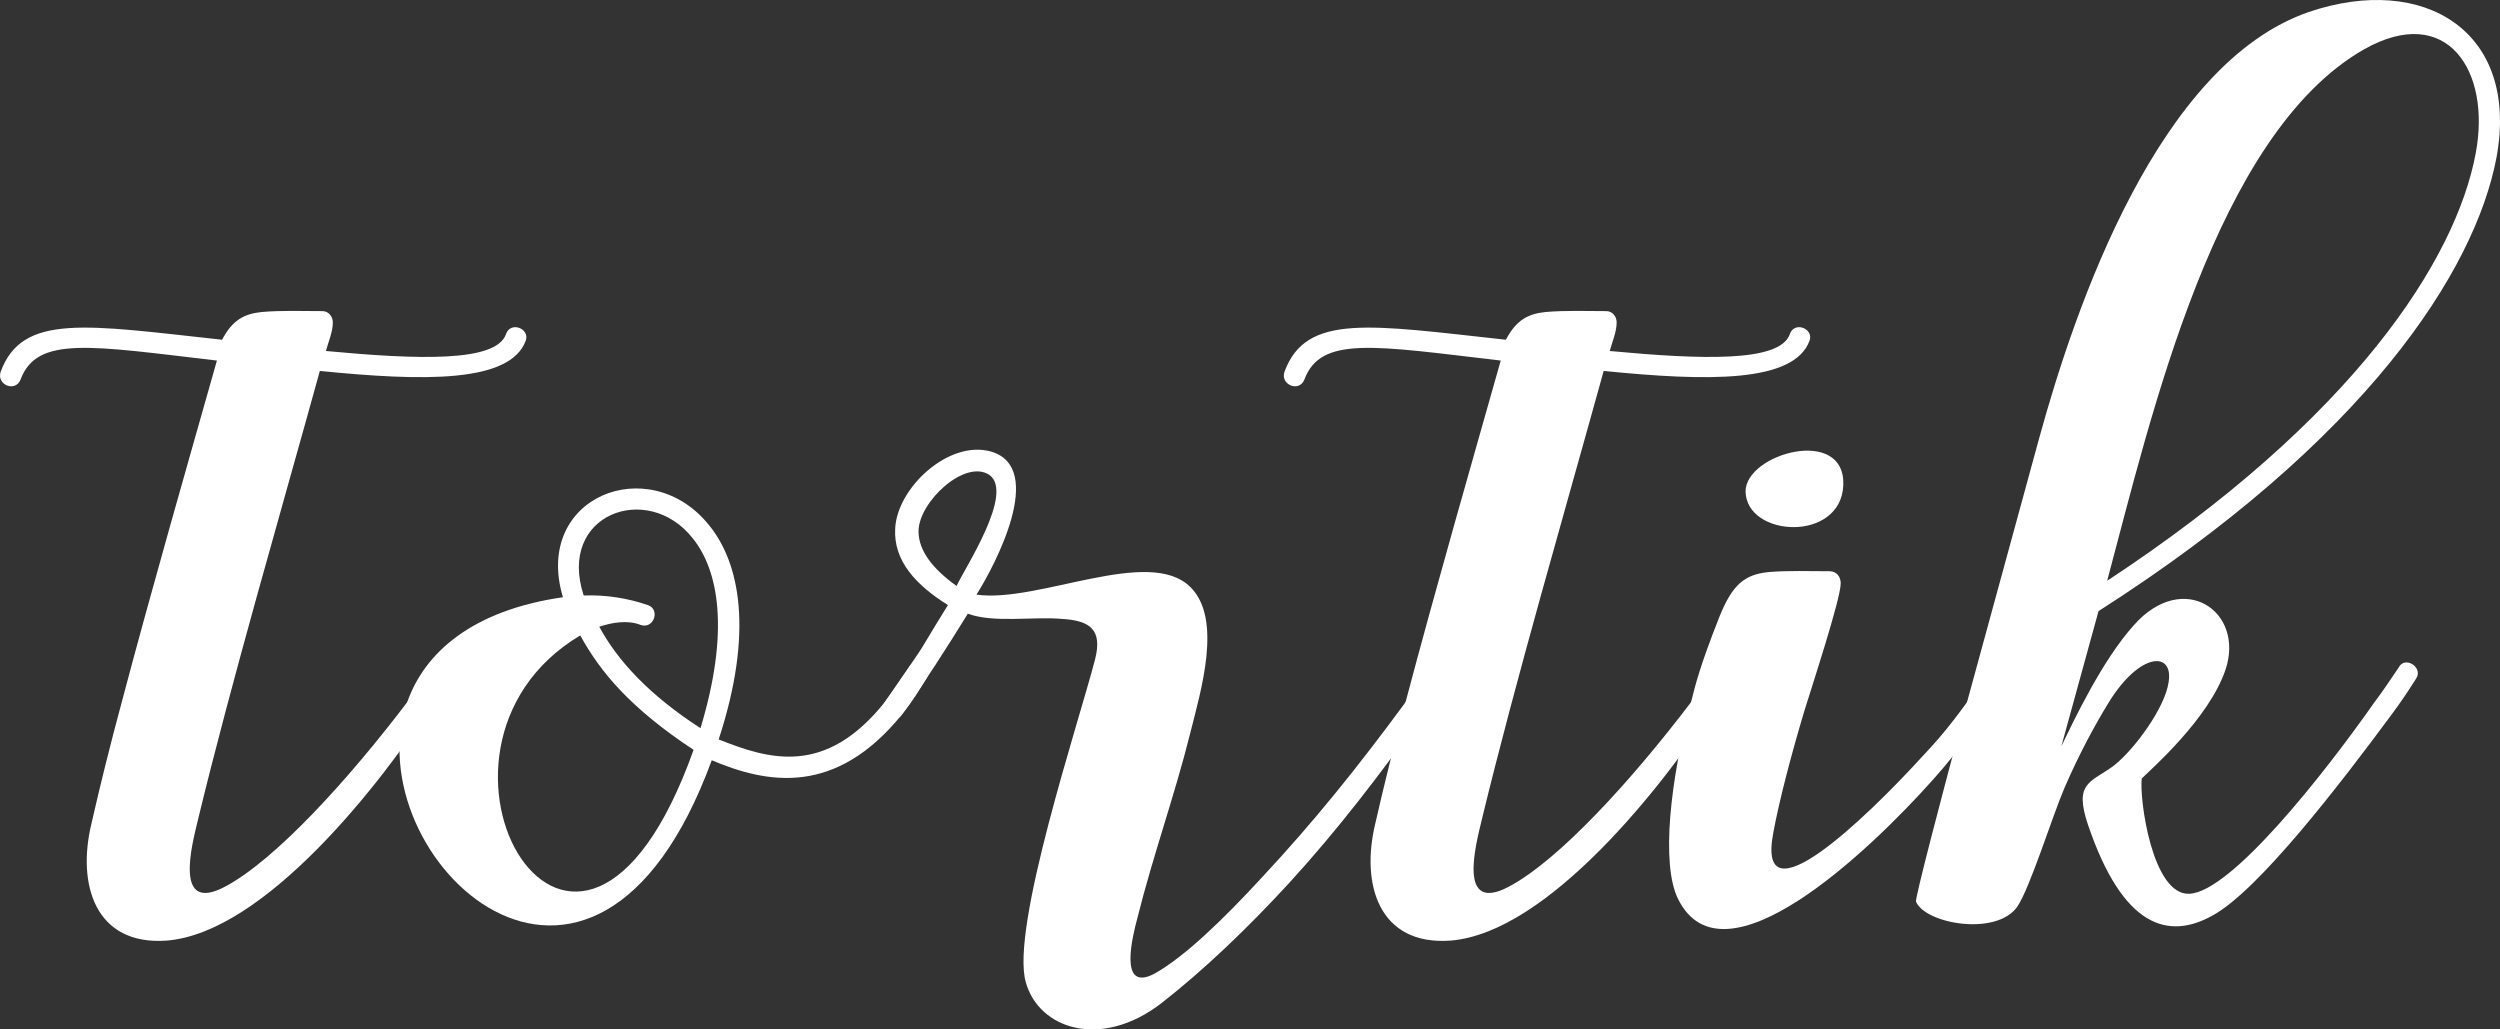
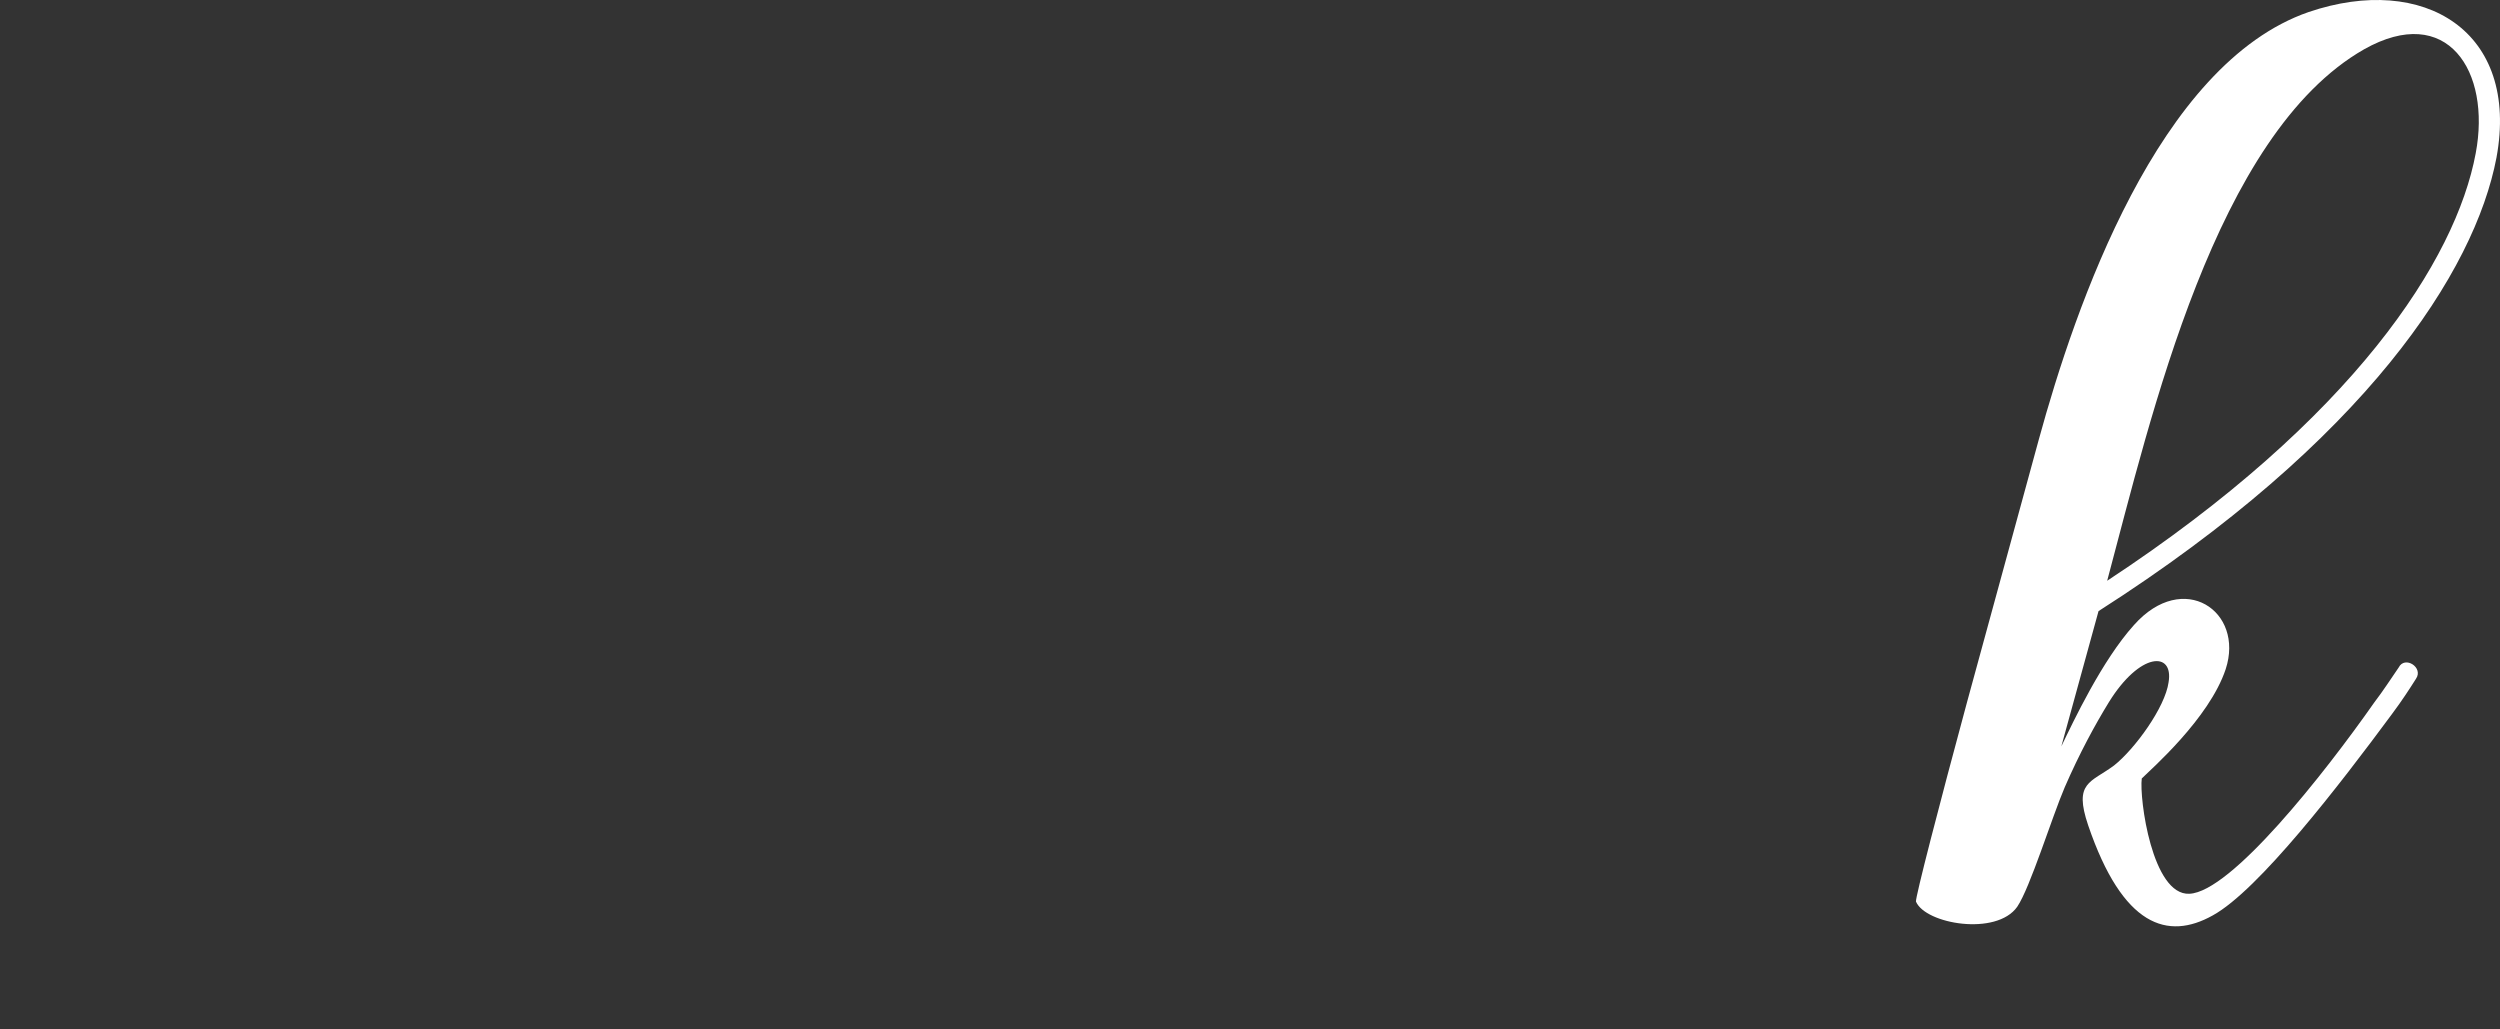
<svg xmlns="http://www.w3.org/2000/svg" width="85" height="35" viewBox="0 0 85 35" fill="none">
  <rect x="0" y="0" width="85" height="35" fill="#333333" stroke="none" />
-   <path d="M11.316 10.961C11.316 10.755 11.169 10.578 10.963 10.578C10.316 10.578 9.581 10.549 8.904 10.608C8.316 10.667 7.904 10.873 7.551 11.551C2.934 11.05 0.757 10.637 0.022 12.642C-0.126 13.084 0.522 13.349 0.698 12.907C1.257 11.404 3.081 11.758 7.375 12.259C6.375 15.796 5.169 19.982 4.139 23.873C3.757 25.288 3.404 26.703 3.11 28C2.61 30.064 3.228 32.157 5.669 31.98C8.993 31.715 12.964 26.645 14.699 23.932L15.258 23.078C15.523 22.694 14.876 22.282 14.67 22.694C14.405 23.078 14.14 23.49 13.846 23.873C11.875 26.468 9.375 29.239 7.64 30.152C5.904 31.066 6.522 28.738 6.728 27.883C7.875 23.136 9.581 17.3 10.875 12.612C14.405 12.966 17.346 13.025 17.876 11.581C18.023 11.168 17.346 10.903 17.199 11.374C16.846 12.318 14.228 12.229 11.081 11.934C11.169 11.61 11.316 11.286 11.316 10.961Z" fill="white" />
-   <path d="M19.846 20.247C18.934 17.477 22.023 16.356 23.552 18.302C24.435 19.393 24.817 21.456 23.817 24.758C22.082 23.638 20.993 22.458 20.376 21.309C20.817 21.161 21.346 21.073 21.788 21.25C22.229 21.397 22.464 20.719 22.023 20.572C21.346 20.336 20.582 20.218 19.846 20.247ZM19.729 21.604C20.405 22.842 21.435 24.08 23.582 25.495C19.611 36.638 13.199 25.495 19.729 21.604ZM24.2 25.849C26.082 26.645 28.406 27.087 30.671 24.286C31.053 23.814 31.288 23.402 31.494 23.078C31.759 22.694 31.112 22.282 30.906 22.694C30.641 23.078 30.376 23.49 30.082 23.873C28.053 26.409 26.141 25.819 24.435 25.141C25.641 21.456 25.141 19.127 24.111 17.86C22.082 15.325 18.111 16.887 19.14 20.306C16.052 20.749 14.434 22.193 13.846 23.873C12.022 29.121 20.14 36.903 24.2 25.849Z" fill="white" />
-   <path d="M32.524 19.923C31.7 19.334 31.23 18.715 31.23 18.066C31.23 17.064 32.818 15.59 33.642 16.15C34.495 16.769 32.789 19.334 32.524 19.923ZM47.79 23.873C46.142 26.114 44.642 27.971 42.936 29.799C41.583 31.273 40.26 32.54 39.26 33.1C37.995 33.778 38.524 31.774 38.671 31.214C39.201 29.091 39.936 27.057 40.466 24.935C40.819 23.52 41.583 21.043 40.466 19.953C39.054 18.567 35.289 20.513 33.2 20.218C33.818 19.245 35.583 15.914 33.7 15.354C32.259 14.941 30.494 16.592 30.436 17.978C30.377 19.068 31.141 19.894 32.23 20.572C30.877 22.753 31.906 21.22 30.082 23.873C29.818 24.257 30.406 24.699 30.671 24.286C31.436 23.195 32.142 22.105 32.906 20.866C33.789 21.191 35.142 20.955 36.112 21.043C37.054 21.102 37.495 21.397 37.23 22.429C36.671 24.581 34.347 31.567 34.877 33.395C35.318 34.987 37.436 35.695 39.495 34.103C40.966 32.953 42.436 31.538 43.819 30.035C45.466 28.236 46.937 26.32 48.378 24.286C48.731 23.814 48.996 23.402 49.202 23.078C49.466 22.694 48.819 22.282 48.613 22.694C48.349 23.078 48.084 23.49 47.79 23.873Z" fill="white" />
-   <path d="M54.966 10.961C54.966 10.755 54.819 10.578 54.613 10.578C53.966 10.578 53.231 10.549 52.554 10.608C51.966 10.667 51.554 10.873 51.201 11.551C46.583 11.05 44.407 10.637 43.672 12.642C43.524 13.084 44.172 13.349 44.348 12.907C44.907 11.404 46.73 11.758 51.025 12.259C50.025 15.796 48.819 19.982 47.789 23.873C47.407 25.288 47.054 26.703 46.76 28C46.26 30.064 46.877 32.157 49.319 31.98C52.643 31.715 56.614 26.645 58.349 23.932L58.908 23.078C59.172 22.694 58.525 22.282 58.319 22.694C58.055 23.078 57.79 23.49 57.496 23.873C55.525 26.468 53.025 29.239 51.29 30.152C49.554 31.066 50.172 28.738 50.378 27.883C51.525 23.136 53.231 17.3 54.525 12.612C58.055 12.966 60.996 13.025 61.526 11.581C61.673 11.168 60.996 10.903 60.849 11.374C60.496 12.318 57.878 12.229 54.731 11.934C54.819 11.61 54.966 11.286 54.966 10.961Z" fill="white" />
-   <path d="M62.672 16.504C62.761 14.47 59.349 15.413 59.349 16.71C59.378 18.272 62.584 18.449 62.672 16.504ZM62.584 19.835C62.584 19.599 62.437 19.422 62.202 19.422C61.525 19.422 60.79 19.393 60.114 19.452C59.319 19.54 58.908 19.864 58.466 20.955C57.79 22.665 57.643 23.284 57.496 23.873C56.79 26.497 56.466 29.386 57.054 30.565C58.584 33.66 63.526 28.973 65.732 26.497C66.673 25.436 67.526 24.286 68.291 23.078C68.555 22.694 67.908 22.282 67.702 22.694C67.438 23.078 67.173 23.49 66.879 23.873C66.261 24.728 65.849 25.2 65.349 25.731C63.437 27.824 59.702 31.42 60.29 28.325C60.496 27.205 60.908 25.642 61.349 24.168C61.584 23.402 62.584 20.365 62.584 19.835Z" fill="white" />
  <path d="M71.644 19.746C73.144 14.145 75.32 4.565 80.38 1.676C83.203 0.084 84.704 2.413 84.174 5.213C83.498 8.839 80.027 14.234 71.644 19.746ZM75.232 31.125C76.791 30.27 79.556 26.674 81.321 24.286C81.674 23.814 81.939 23.402 82.144 23.078C82.409 22.694 81.762 22.282 81.556 22.694C81.291 23.078 81.027 23.49 80.733 23.873C78.997 26.35 75.85 30.329 74.438 30.388C73.173 30.447 72.732 27.146 72.82 26.468C73.115 26.173 75.115 24.433 75.673 22.753C76.32 20.778 74.232 19.363 72.556 21.25C71.467 22.458 70.497 24.522 70.085 25.377L71.35 20.778C80.439 14.971 84.145 9.222 84.88 5.361C85.674 1.057 82.409 -0.919 78.497 0.408C73.379 2.177 70.555 10.431 69.32 14.941L66.879 23.873C65.938 27.352 65.114 30.536 65.143 30.654C65.467 31.42 67.879 31.833 68.585 30.831C69.026 30.182 69.761 27.794 70.203 26.762C70.703 25.613 71.232 24.64 71.703 23.873C72.761 22.164 73.909 22.134 73.732 23.195C73.615 24.05 72.585 25.465 71.879 26.025C71.085 26.615 70.497 26.585 70.997 28.059C72.173 31.509 73.703 31.98 75.232 31.125Z" fill="white" />
</svg>